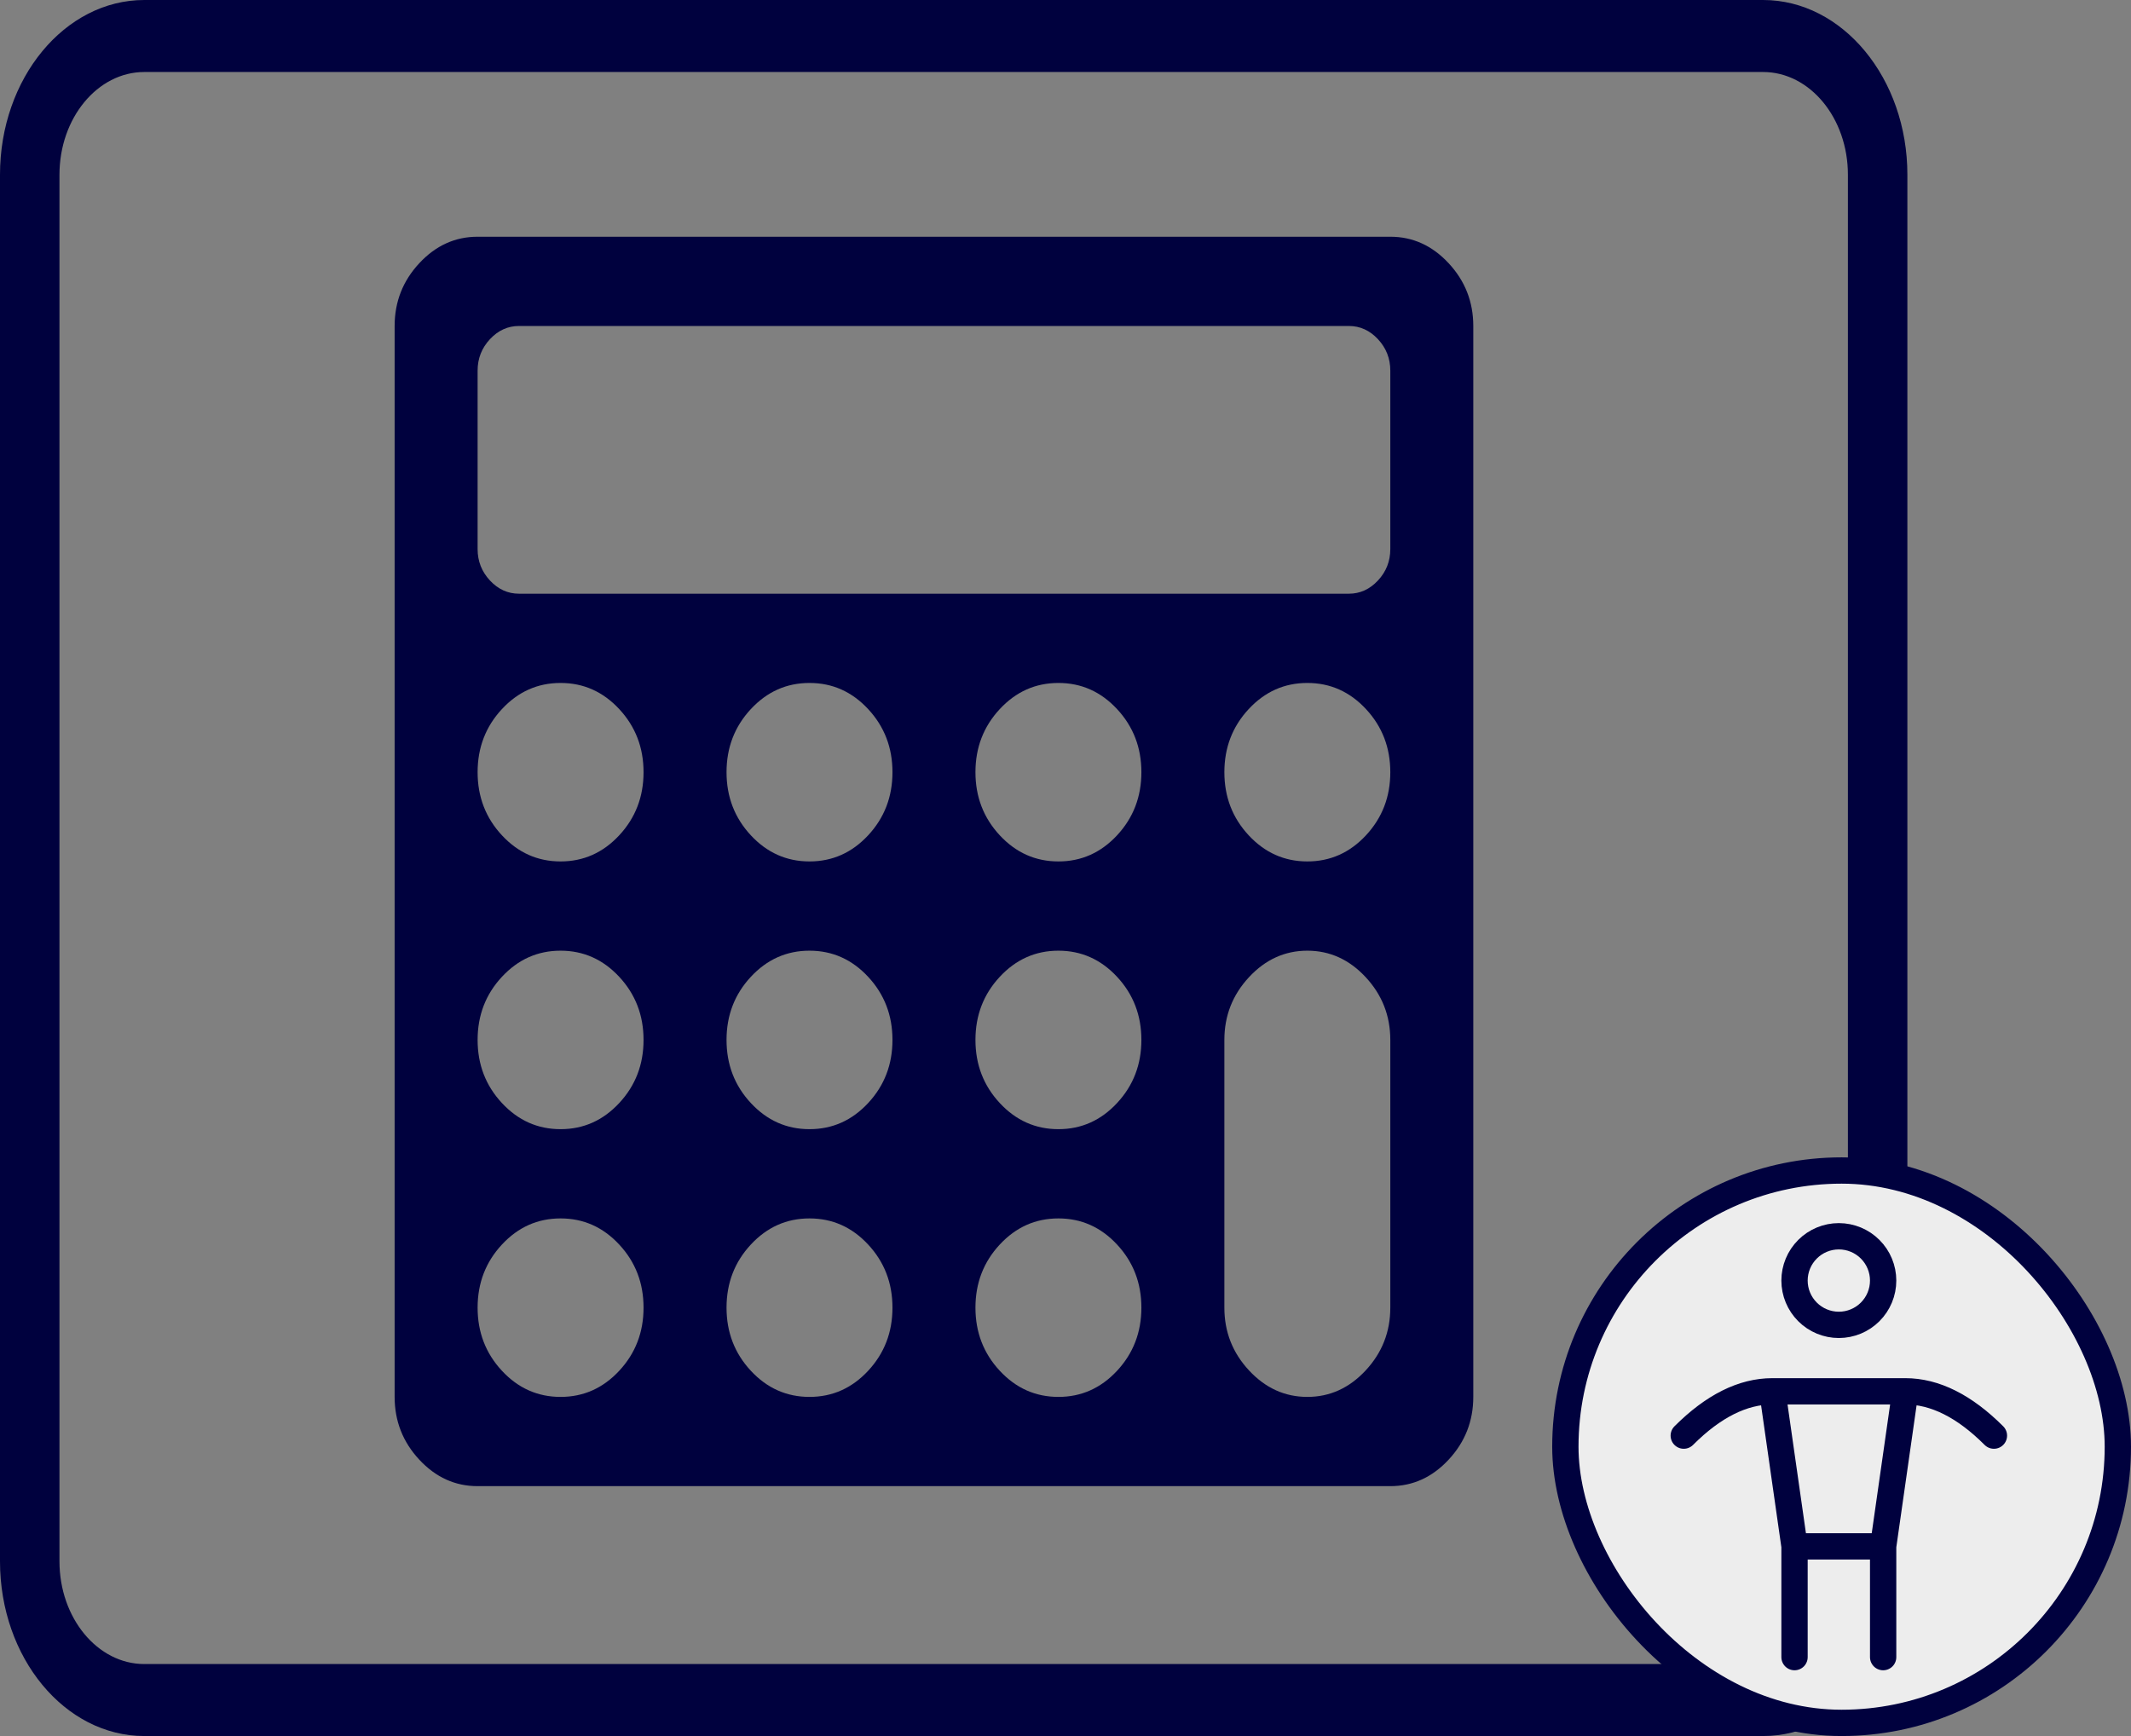
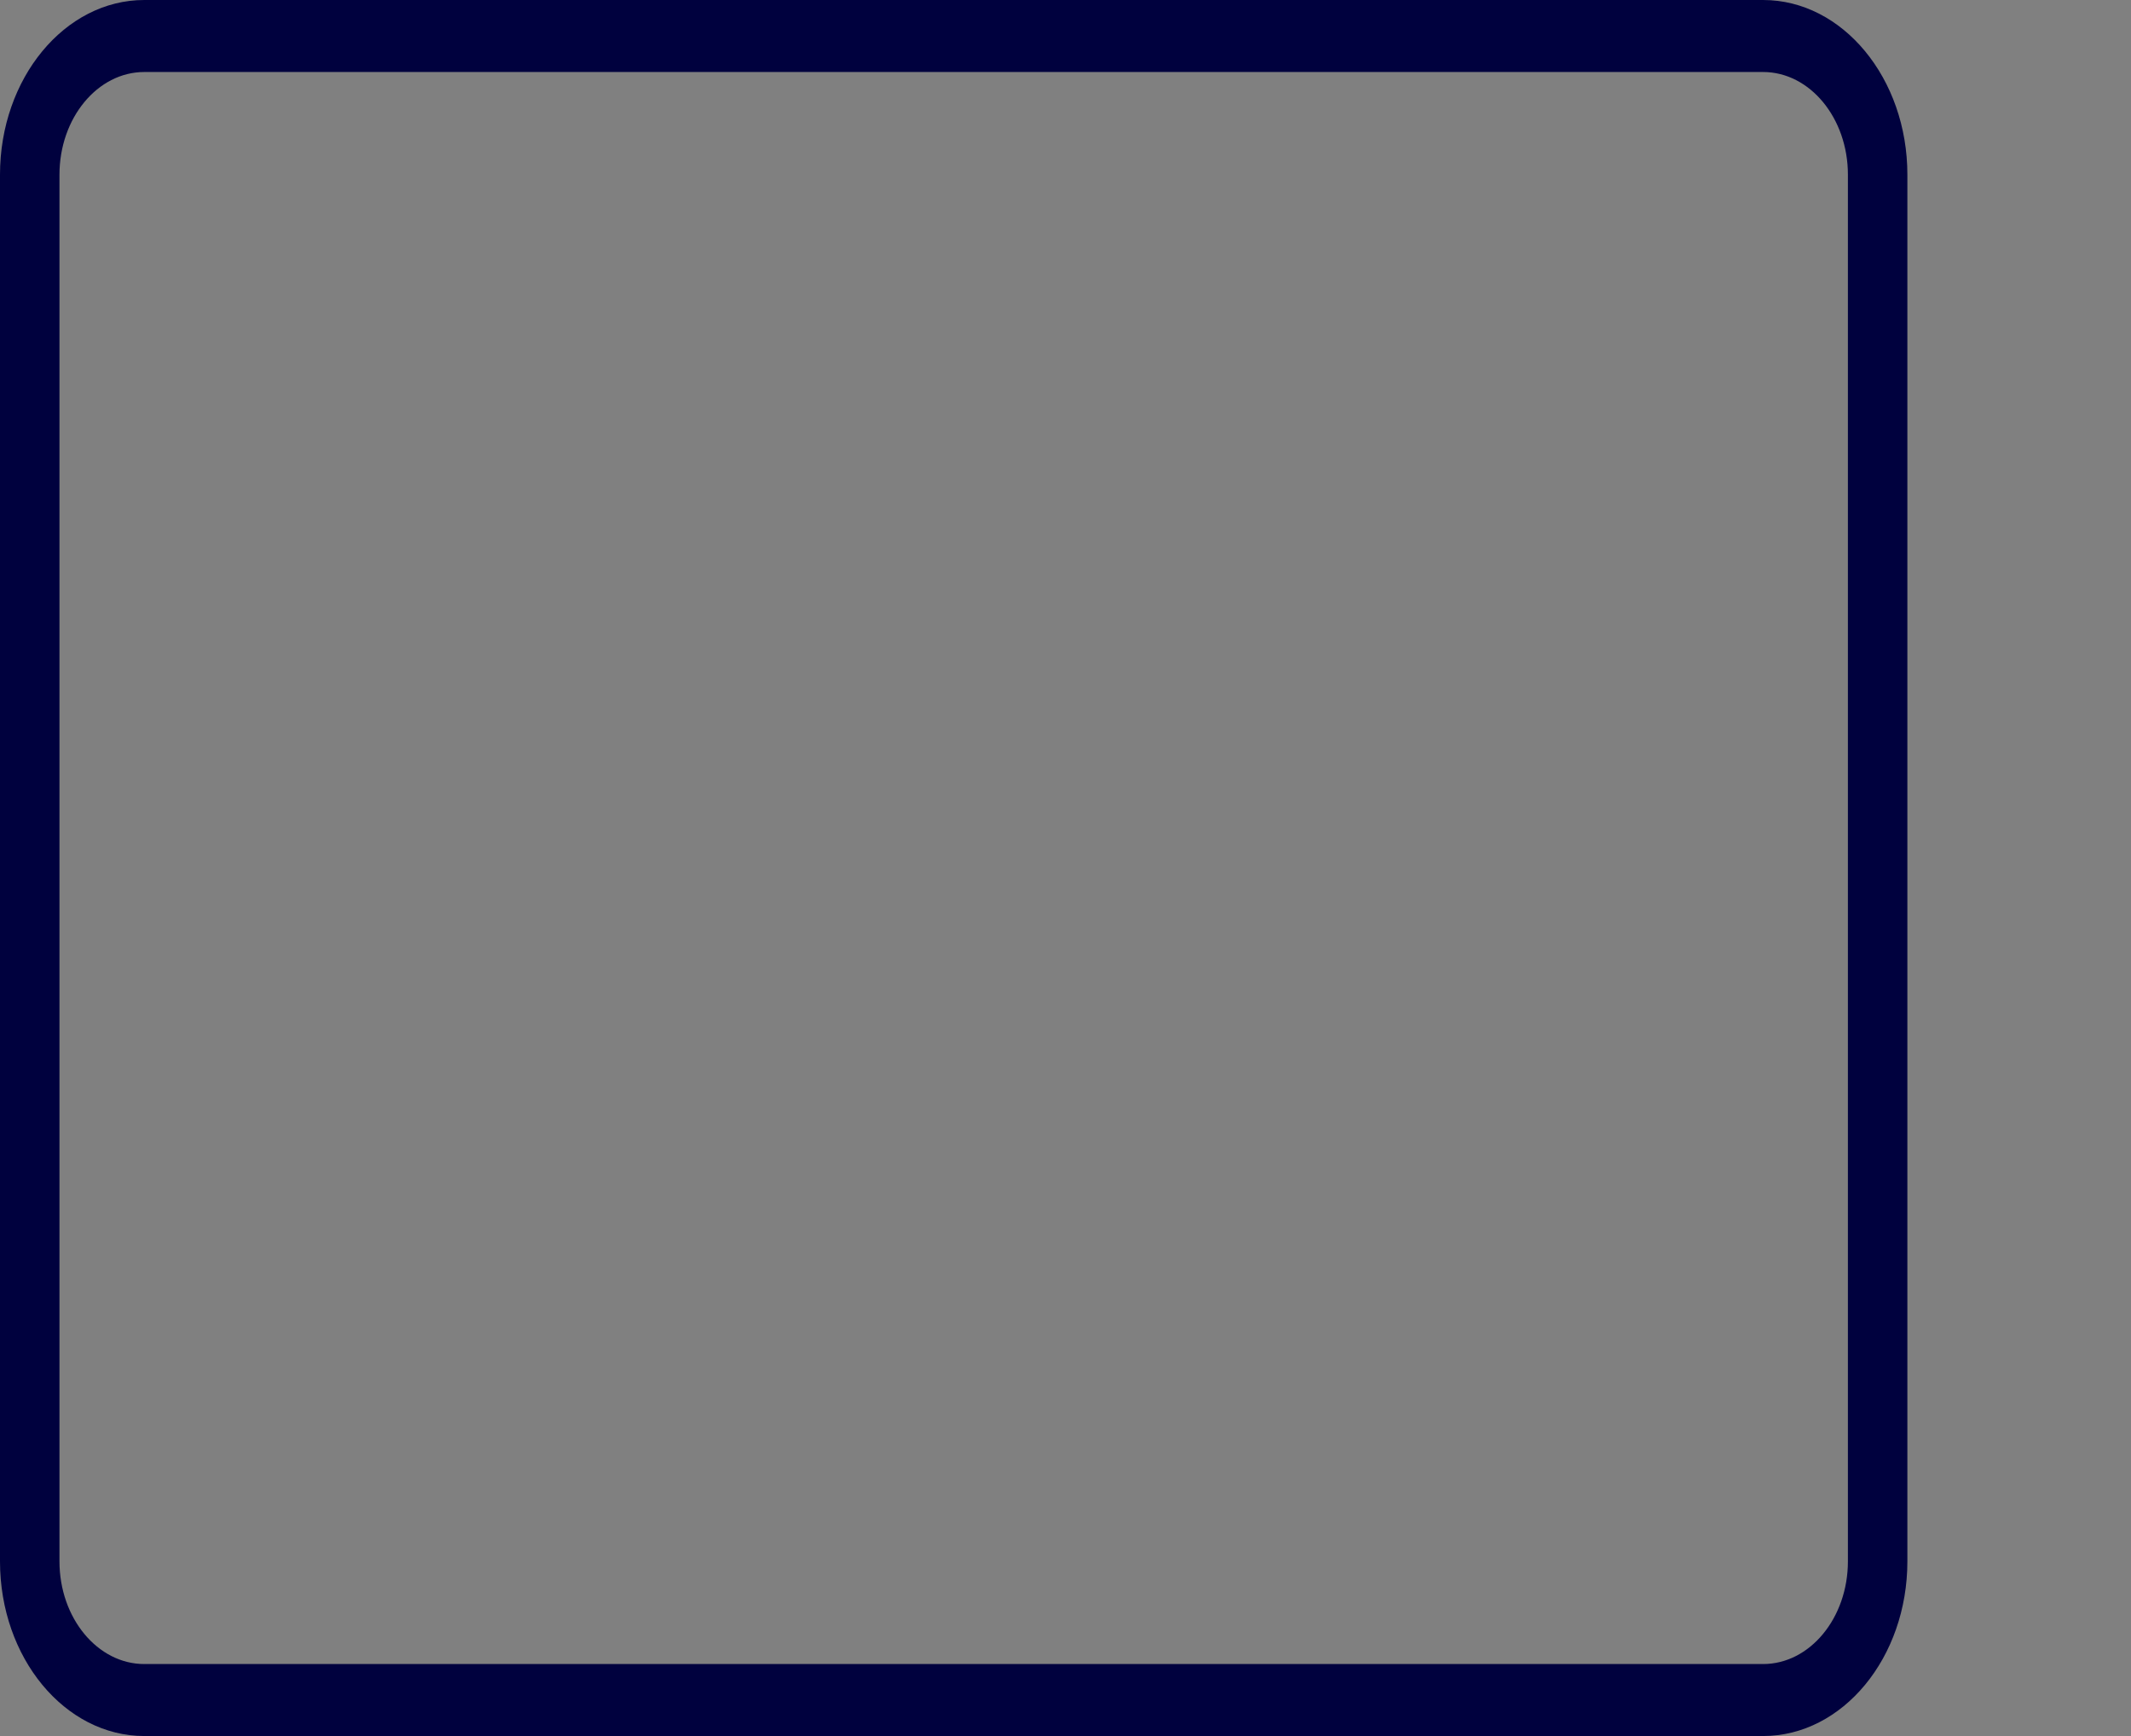
<svg xmlns="http://www.w3.org/2000/svg" width="162" height="132" viewBox="0 0 162 132" fill="none">
  <rect x="0" y="0" width="162" height="132" fill="#808080" stroke="none" />
  <g clip-path="url(#clip0_169_2)">
-     <path d="M48.923 99.429C48.923 97.555 48.307 95.956 47.075 94.631C45.843 93.305 44.357 92.643 42.615 92.643C40.874 92.643 39.388 93.305 38.156 94.631C36.924 95.956 36.308 97.555 36.308 99.429C36.308 101.302 36.924 102.901 38.156 104.226C39.388 105.552 40.874 106.214 42.615 106.214C44.357 106.214 45.843 105.552 47.075 104.226C48.307 102.901 48.923 101.302 48.923 99.429ZM67.846 99.429C67.846 97.555 67.23 95.956 65.998 94.631C64.766 93.305 63.28 92.643 61.538 92.643C59.797 92.643 58.311 93.305 57.079 94.631C55.847 95.956 55.231 97.555 55.231 99.429C55.231 101.302 55.847 102.901 57.079 104.226C58.311 105.552 59.797 106.214 61.538 106.214C63.28 106.214 64.766 105.552 65.998 104.226C67.23 102.901 67.846 101.302 67.846 99.429ZM48.923 79.071C48.923 77.198 48.307 75.599 47.075 74.274C45.843 72.948 44.357 72.286 42.615 72.286C40.874 72.286 39.388 72.948 38.156 74.274C36.924 75.599 36.308 77.198 36.308 79.071C36.308 80.945 36.924 82.544 38.156 83.869C39.388 85.195 40.874 85.857 42.615 85.857C44.357 85.857 45.843 85.195 47.075 83.869C48.307 82.544 48.923 80.945 48.923 79.071ZM86.769 99.429C86.769 97.555 86.153 95.956 84.921 94.631C83.689 93.305 82.203 92.643 80.462 92.643C78.72 92.643 77.234 93.305 76.002 94.631C74.77 95.956 74.154 97.555 74.154 99.429C74.154 101.302 74.77 102.901 76.002 104.226C77.234 105.552 78.72 106.214 80.462 106.214C82.203 106.214 83.689 105.552 84.921 104.226C86.153 102.901 86.769 101.302 86.769 99.429ZM67.846 79.071C67.846 77.198 67.23 75.599 65.998 74.274C64.766 72.948 63.28 72.286 61.538 72.286C59.797 72.286 58.311 72.948 57.079 74.274C55.847 75.599 55.231 77.198 55.231 79.071C55.231 80.945 55.847 82.544 57.079 83.869C58.311 85.195 59.797 85.857 61.538 85.857C63.28 85.857 64.766 85.195 65.998 83.869C67.23 82.544 67.846 80.945 67.846 79.071ZM48.923 58.714C48.923 56.841 48.307 55.242 47.075 53.917C45.843 52.591 44.357 51.929 42.615 51.929C40.874 51.929 39.388 52.591 38.156 53.917C36.924 55.242 36.308 56.841 36.308 58.714C36.308 60.587 36.924 62.187 38.156 63.512C39.388 64.837 40.874 65.5 42.615 65.5C44.357 65.5 45.843 64.837 47.075 63.512C48.307 62.187 48.923 60.587 48.923 58.714ZM86.769 79.071C86.769 77.198 86.153 75.599 84.921 74.274C83.689 72.948 82.203 72.286 80.462 72.286C78.72 72.286 77.234 72.948 76.002 74.274C74.77 75.599 74.154 77.198 74.154 79.071C74.154 80.945 74.77 82.544 76.002 83.869C77.234 85.195 78.72 85.857 80.462 85.857C82.203 85.857 83.689 85.195 84.921 83.869C86.153 82.544 86.769 80.945 86.769 79.071ZM67.846 58.714C67.846 56.841 67.23 55.242 65.998 53.917C64.766 52.591 63.28 51.929 61.538 51.929C59.797 51.929 58.311 52.591 57.079 53.917C55.847 55.242 55.231 56.841 55.231 58.714C55.231 60.587 55.847 62.187 57.079 63.512C58.311 64.837 59.797 65.5 61.538 65.5C63.28 65.5 64.766 64.837 65.998 63.512C67.23 62.187 67.846 60.587 67.846 58.714ZM105.692 99.429V79.071C105.692 77.234 105.068 75.643 103.82 74.3C102.571 72.957 101.093 72.286 99.385 72.286C97.676 72.286 96.198 72.957 94.95 74.3C93.701 75.643 93.077 77.234 93.077 79.071V99.429C93.077 101.266 93.701 102.857 94.95 104.2C96.198 105.543 97.676 106.214 99.385 106.214C101.093 106.214 102.571 105.543 103.82 104.2C105.068 102.857 105.692 101.266 105.692 99.429ZM86.769 58.714C86.769 56.841 86.153 55.242 84.921 53.917C83.689 52.591 82.203 51.929 80.462 51.929C78.72 51.929 77.234 52.591 76.002 53.917C74.77 55.242 74.154 56.841 74.154 58.714C74.154 60.587 74.77 62.187 76.002 63.512C77.234 64.837 78.72 65.5 80.462 65.5C82.203 65.5 83.689 64.837 84.921 63.512C86.153 62.187 86.769 60.587 86.769 58.714ZM105.692 41.75V28.179C105.692 27.26 105.38 26.465 104.756 25.793C104.132 25.122 103.393 24.786 102.538 24.786H39.462C38.607 24.786 37.868 25.122 37.244 25.793C36.62 26.465 36.308 27.26 36.308 28.179V41.75C36.308 42.669 36.62 43.464 37.244 44.136C37.868 44.807 38.607 45.143 39.462 45.143H102.538C103.393 45.143 104.132 44.807 104.756 44.136C105.38 43.464 105.692 42.669 105.692 41.75ZM105.692 58.714C105.692 56.841 105.076 55.242 103.844 53.917C102.612 52.591 101.126 51.929 99.385 51.929C97.643 51.929 96.157 52.591 94.925 53.917C93.693 55.242 93.077 56.841 93.077 58.714C93.077 60.587 93.693 62.187 94.925 63.512C96.157 64.837 97.643 65.5 99.385 65.5C101.126 65.5 102.612 64.837 103.844 63.512C105.076 62.187 105.692 60.587 105.692 58.714ZM112 24.786V106.214C112 108.052 111.376 109.642 110.127 110.985C108.879 112.328 107.401 113 105.692 113H36.308C34.599 113 33.121 112.328 31.873 110.985C30.624 109.642 30 108.052 30 106.214V24.786C30 22.948 30.624 21.358 31.873 20.015C33.121 18.672 34.599 18 36.308 18H105.692C107.401 18 108.879 18.672 110.127 20.015C111.376 21.358 112 22.948 112 24.786Z" fill="#00013E" />
-   </g>
+     </g>
  <path d="M134.032 132H10.968C4.92 132 0 126.042 0 118.719V13.281C0 5.958 4.92 0 10.968 0H134.032C140.08 0 145 5.958 145 13.281L145 118.719C145 126.042 140.08 132 134.032 132ZM10.969 5.475C7.414 5.475 4.521 8.977 4.521 13.282V118.72C4.521 123.024 7.413 126.526 10.969 126.526H134.033C137.587 126.526 140.479 123.024 140.479 118.72L140.479 13.282C140.479 8.977 137.587 5.475 134.032 5.475H10.969Z" fill="#00013E" />
-   <rect x="119" y="89" width="42" height="42" rx="21" fill="#EDEDED" />
-   <rect x="119" y="89" width="42" height="42" rx="21" stroke="#00013E" stroke-width="2" />
-   <path d="M136.421 117.579V126M136.421 117.579H143.158M136.421 117.579L134.737 105.789M143.158 117.579V126M143.158 117.579L144.842 105.789M134.737 105.789H144.842M134.737 105.789C132.491 105.789 130.246 106.912 128 109.158M144.842 105.789C147.088 105.789 149.333 106.912 151.579 109.158M136.421 97.368C136.421 98.262 136.776 99.119 137.408 99.75C138.039 100.382 138.896 100.737 139.79 100.737C140.683 100.737 141.54 100.382 142.171 99.75C142.803 99.119 143.158 98.262 143.158 97.368C143.158 96.475 142.803 95.618 142.171 94.987C141.54 94.355 140.683 94 139.79 94C138.896 94 138.039 94.355 137.408 94.987C136.776 95.618 136.421 96.475 136.421 97.368Z" stroke="#00013E" stroke-width="2" stroke-linecap="round" stroke-linejoin="round" />
  <defs>
    <clipPath id="clip0_169_2">
      <rect width="82" height="95" fill="white" transform="translate(30 18)" />
    </clipPath>
  </defs>
</svg>